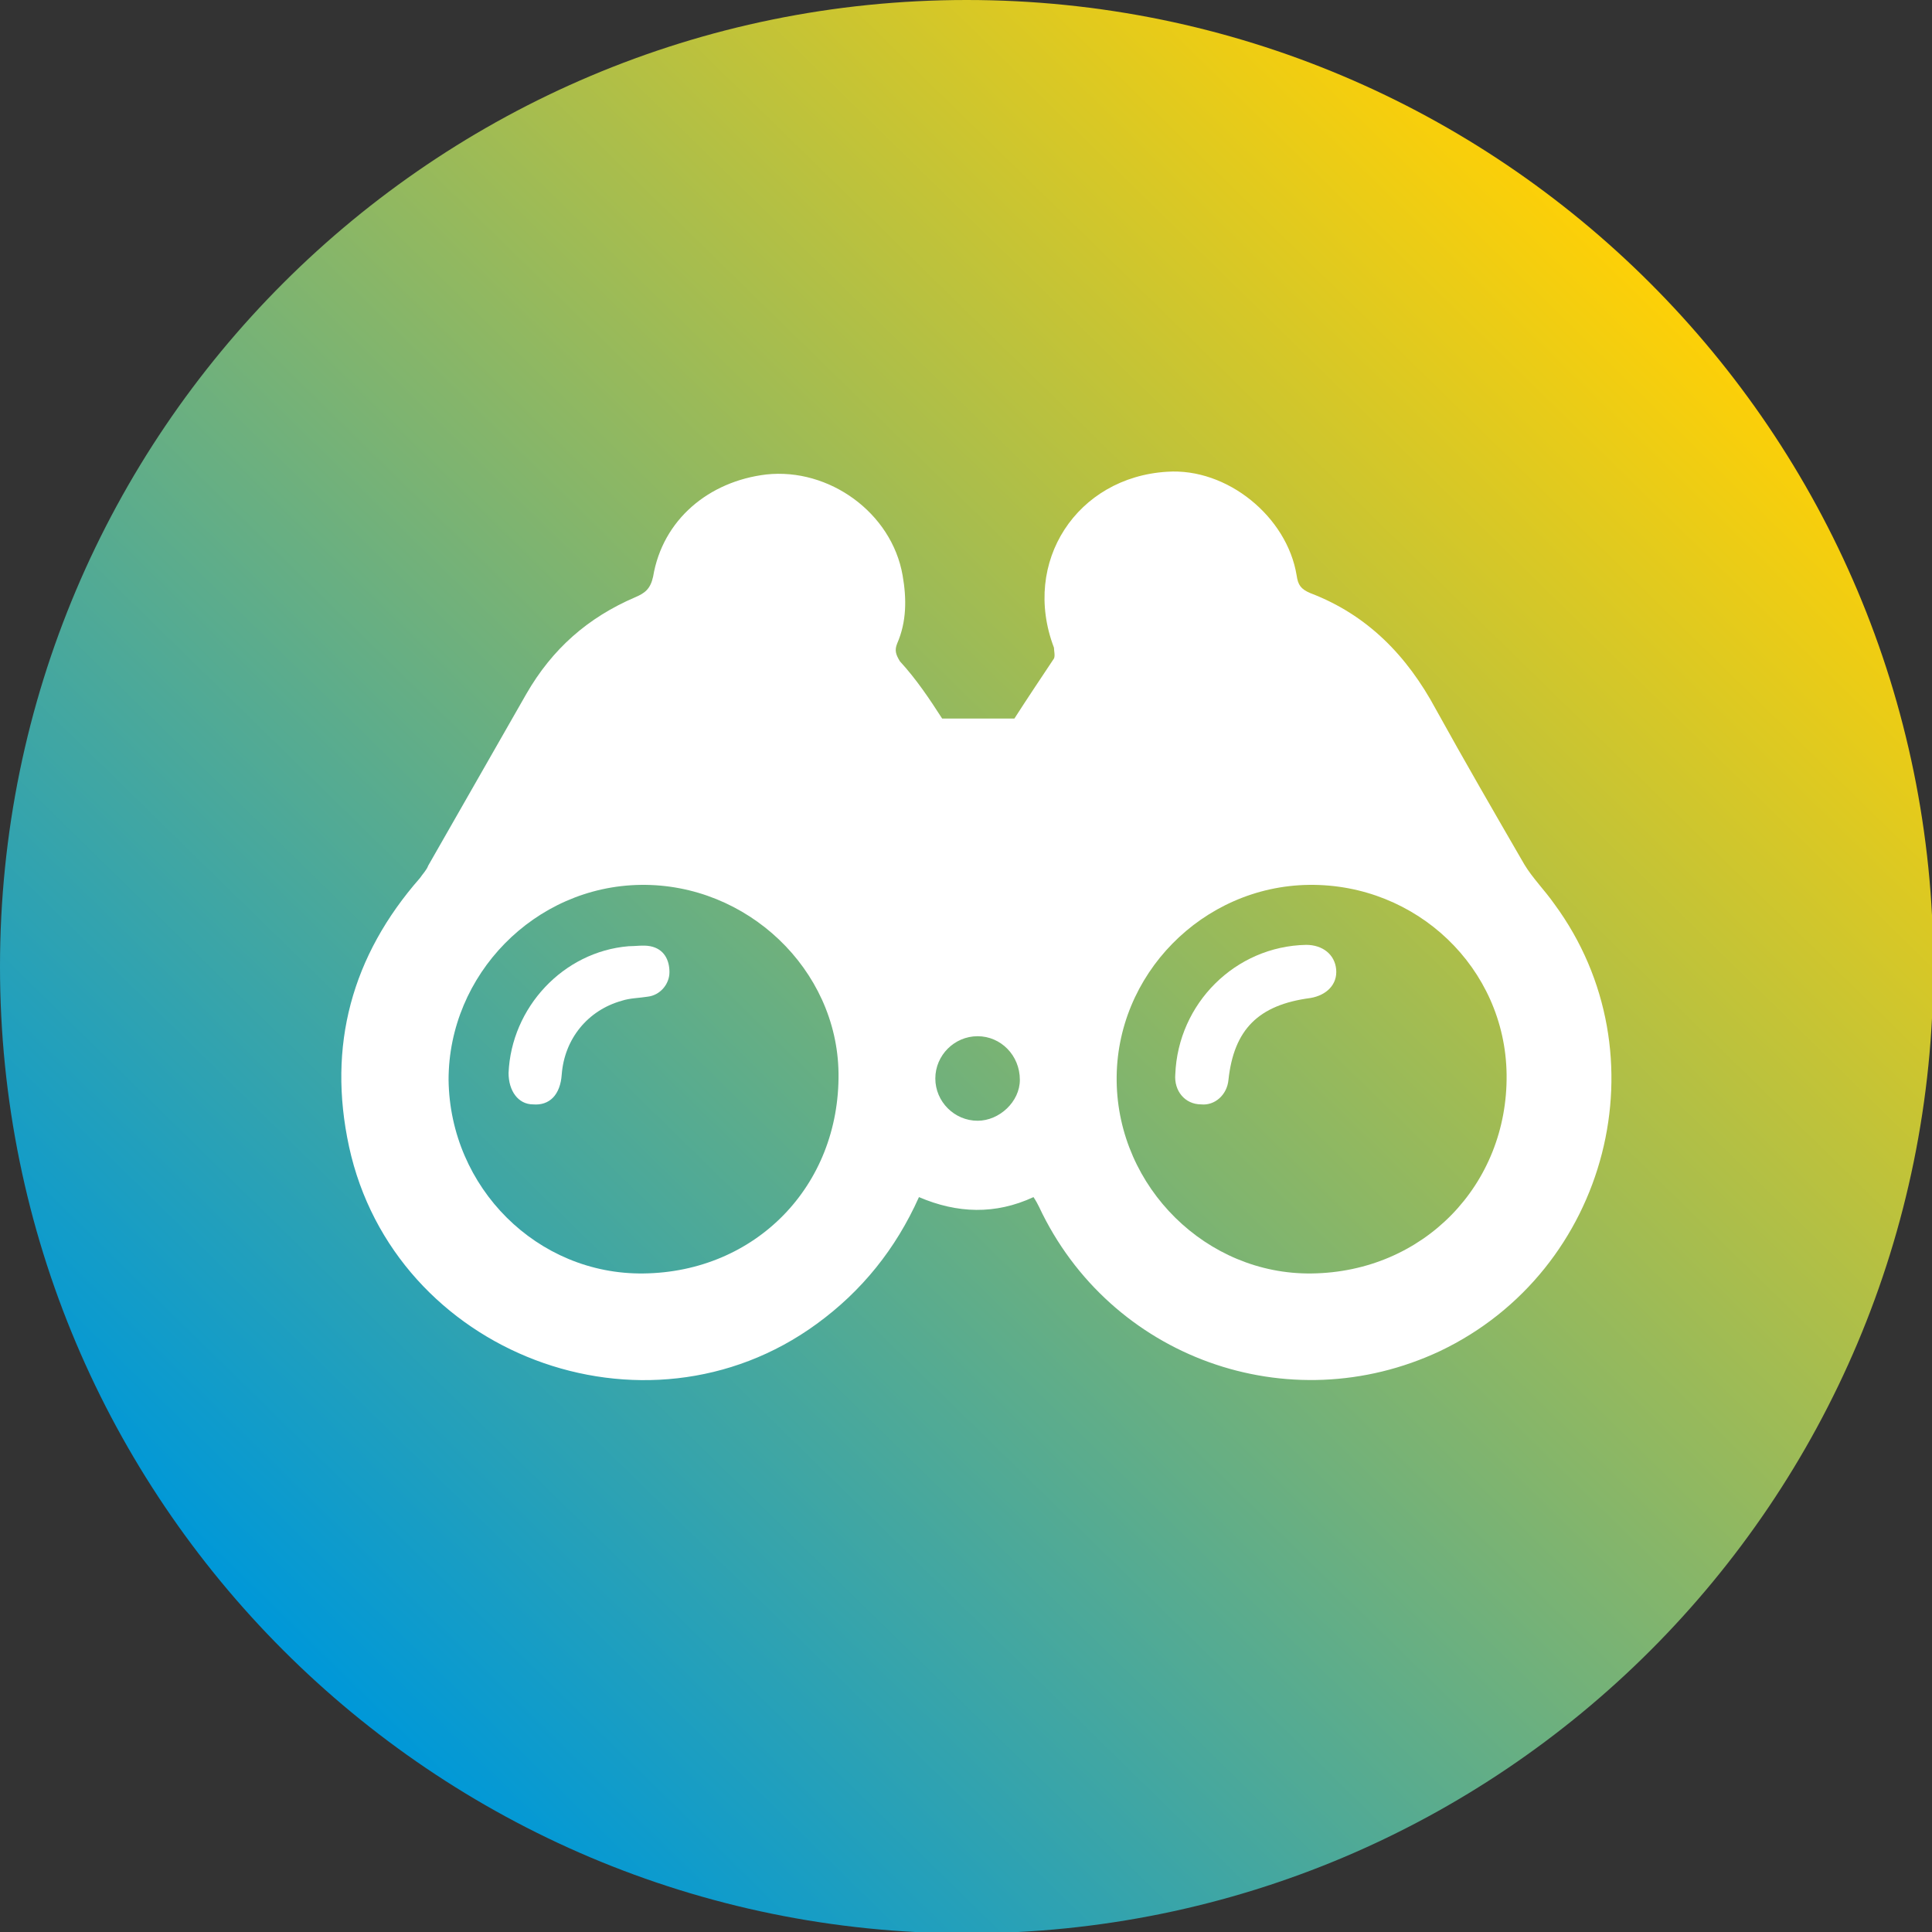
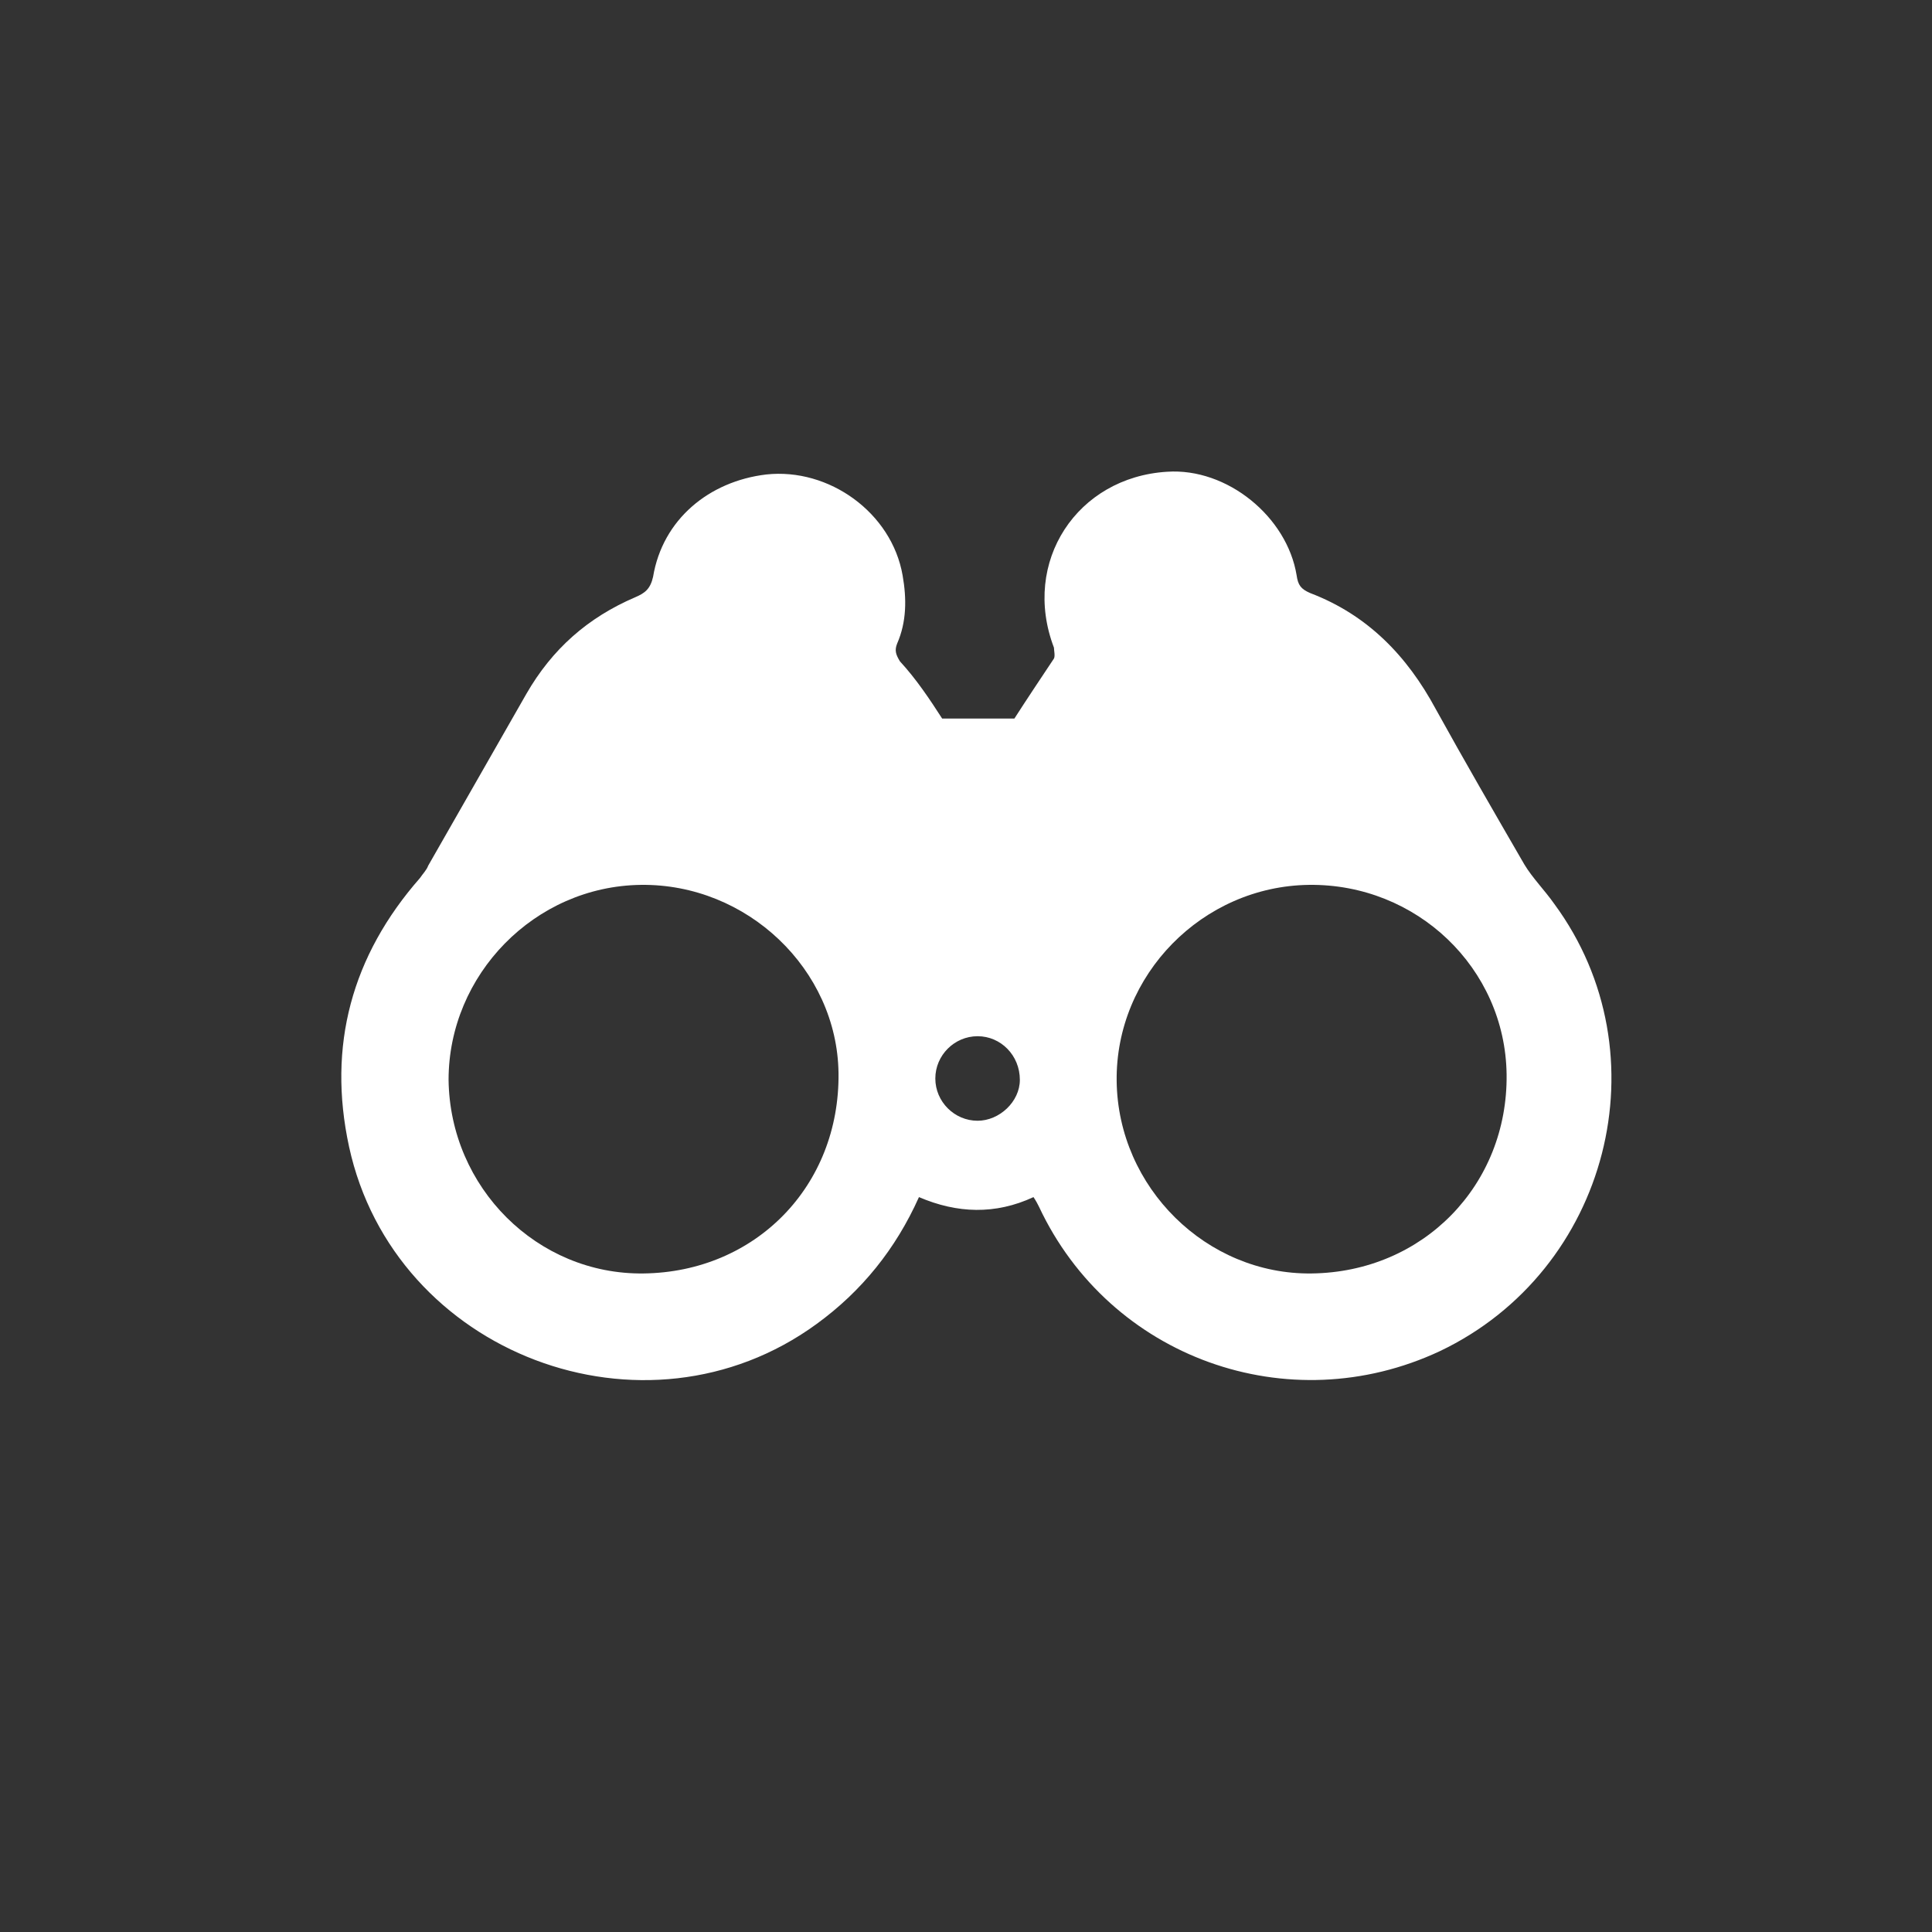
<svg xmlns="http://www.w3.org/2000/svg" xmlns:xlink="http://www.w3.org/1999/xlink" version="1.1" id="a" x="0px" y="0px" viewBox="0 0 141.7 141.7" style="enable-background:new 0 0 141.7 141.7;" xml:space="preserve">
  <rect x="0" y="0" width="141.7" height="141.7" fill="#333333" stroke="none" />
  <style type="text/css">
	.st0{clip-path:url(#SVGID_00000040556172274597478730000005098682150037417638_);}
	.st1{fill:url(#SVGID_00000142892230377469902860000007305230745826793138_);}
	.st2{fill-rule:evenodd;clip-rule:evenodd;fill:#FFFFFF;}
</style>
  <g>
    <g>
      <defs>
        <path id="SVGID_1_" d="M0,70.9c0,39.1,31.7,70.9,70.9,70.9s70.9-31.7,70.9-70.9S110,0,70.9,0S0,31.7,0,70.9" />
      </defs>
      <clipPath id="SVGID_00000063599373769959561050000000749973263884262847_">
        <use xlink:href="#SVGID_1_" style="overflow:visible;" />
      </clipPath>
      <g style="clip-path:url(#SVGID_00000063599373769959561050000000749973263884262847_);">
        <linearGradient id="SVGID_00000137106806069603455850000013169782061190471309_" gradientUnits="userSpaceOnUse" x1="231.755" y1="223.107" x2="234.785" y2="223.107" gradientTransform="matrix(-41.021 42.183 42.183 41.021 224.424 -18916.996)">
          <stop offset="7.000000e-02" style="stop-color:#FDD007" />
          <stop offset="0.86" style="stop-color:#0098D8" />
        </linearGradient>
-         <polygon style="fill:url(#SVGID_00000137106806069603455850000013169782061190471309_);" points="-70.8,72.9 68.9,-70.8      212.6,68.9 72.8,212.6    " />
      </g>
    </g>
  </g>
  <g>
    <g>
      <path class="st2" d="M69.1,52.7c1.7,0,3.5,0,5.3,0c0.9-1.4,1.9-2.9,2.9-4.4c0.1-0.2,0-0.6,0-0.8C74.9,41.2,79,35,85.6,34.6    c4.4-0.3,8.8,3.3,9.5,7.6c0.1,0.7,0.3,1,1,1.3c4.2,1.6,7.1,4.6,9.2,8.5c2.1,3.8,4.3,7.6,6.5,11.4c0.6,1,1.5,1.9,2.2,2.9    c8.1,11,4,26.9-8.4,32.8c-11.1,5.2-24.2,0.5-29.4-10.6c-0.1-0.2-0.2-0.4-0.4-0.7c-2.8,1.3-5.6,1.2-8.4,0c-1.7,3.8-4.2,6.9-7.5,9.3    c-12.6,9.2-31,2.2-34.3-13c-1.6-7.4,0.2-14,5.2-19.7c0.2-0.3,0.5-0.6,0.6-0.9c2.4-4.2,4.8-8.4,7.2-12.6c1.9-3.3,4.5-5.6,8-7.1    c0.7-0.3,1.1-0.6,1.3-1.5c0.7-4.2,4.1-7,8.3-7.5c4.6-0.5,9.2,2.8,10,7.4c0.3,1.7,0.3,3.4-0.4,5c-0.2,0.5-0.1,0.8,0.2,1.3    C67.2,49.8,68.2,51.3,69.1,52.7z M47.2,93.4c8.2-0.1,14.4-6.4,14.3-14.7c-0.1-7.6-6.7-13.9-14.5-13.8c-7.8,0.1-14.1,6.6-14.1,14.3    C33,87.1,39.4,93.5,47.2,93.4z M96.2,93.4c8.2-0.1,14.4-6.5,14.3-14.6c-0.1-7.8-6.6-14-14.5-13.9c-7.8,0.1-14.2,6.6-14.1,14.4    C82,87.1,88.5,93.5,96.2,93.4z M68.6,79.1c0,1.7,1.4,3.1,3.1,3.1c1.6,0,3.1-1.4,3.1-3c0-1.8-1.4-3.2-3.1-3.2    C70,76,68.6,77.4,68.6,79.1z" />
-       <path class="st2" d="M37.3,78.7c0.2-4.8,4-8.9,8.8-9.3c0.5,0,1.1-0.1,1.6,0c1,0.2,1.4,1,1.4,1.9c0,0.9-0.7,1.7-1.6,1.8    c-0.6,0.1-1.3,0.1-1.9,0.3c-2.5,0.7-4.2,2.8-4.4,5.4c-0.1,1.5-0.9,2.3-2.1,2.2C38,81,37.3,80,37.3,78.7z" />
-       <path class="st2" d="M86.2,78.8c0.2-5.2,4.4-9.4,9.6-9.5c1.2,0,2.1,0.7,2.2,1.8c0.1,1.1-0.7,1.9-1.9,2.1c-3.8,0.5-5.6,2.3-6,6    c-0.1,1.1-1,1.9-2,1.8C86.9,81,86.1,80,86.2,78.8z" />
    </g>
  </g>
</svg>